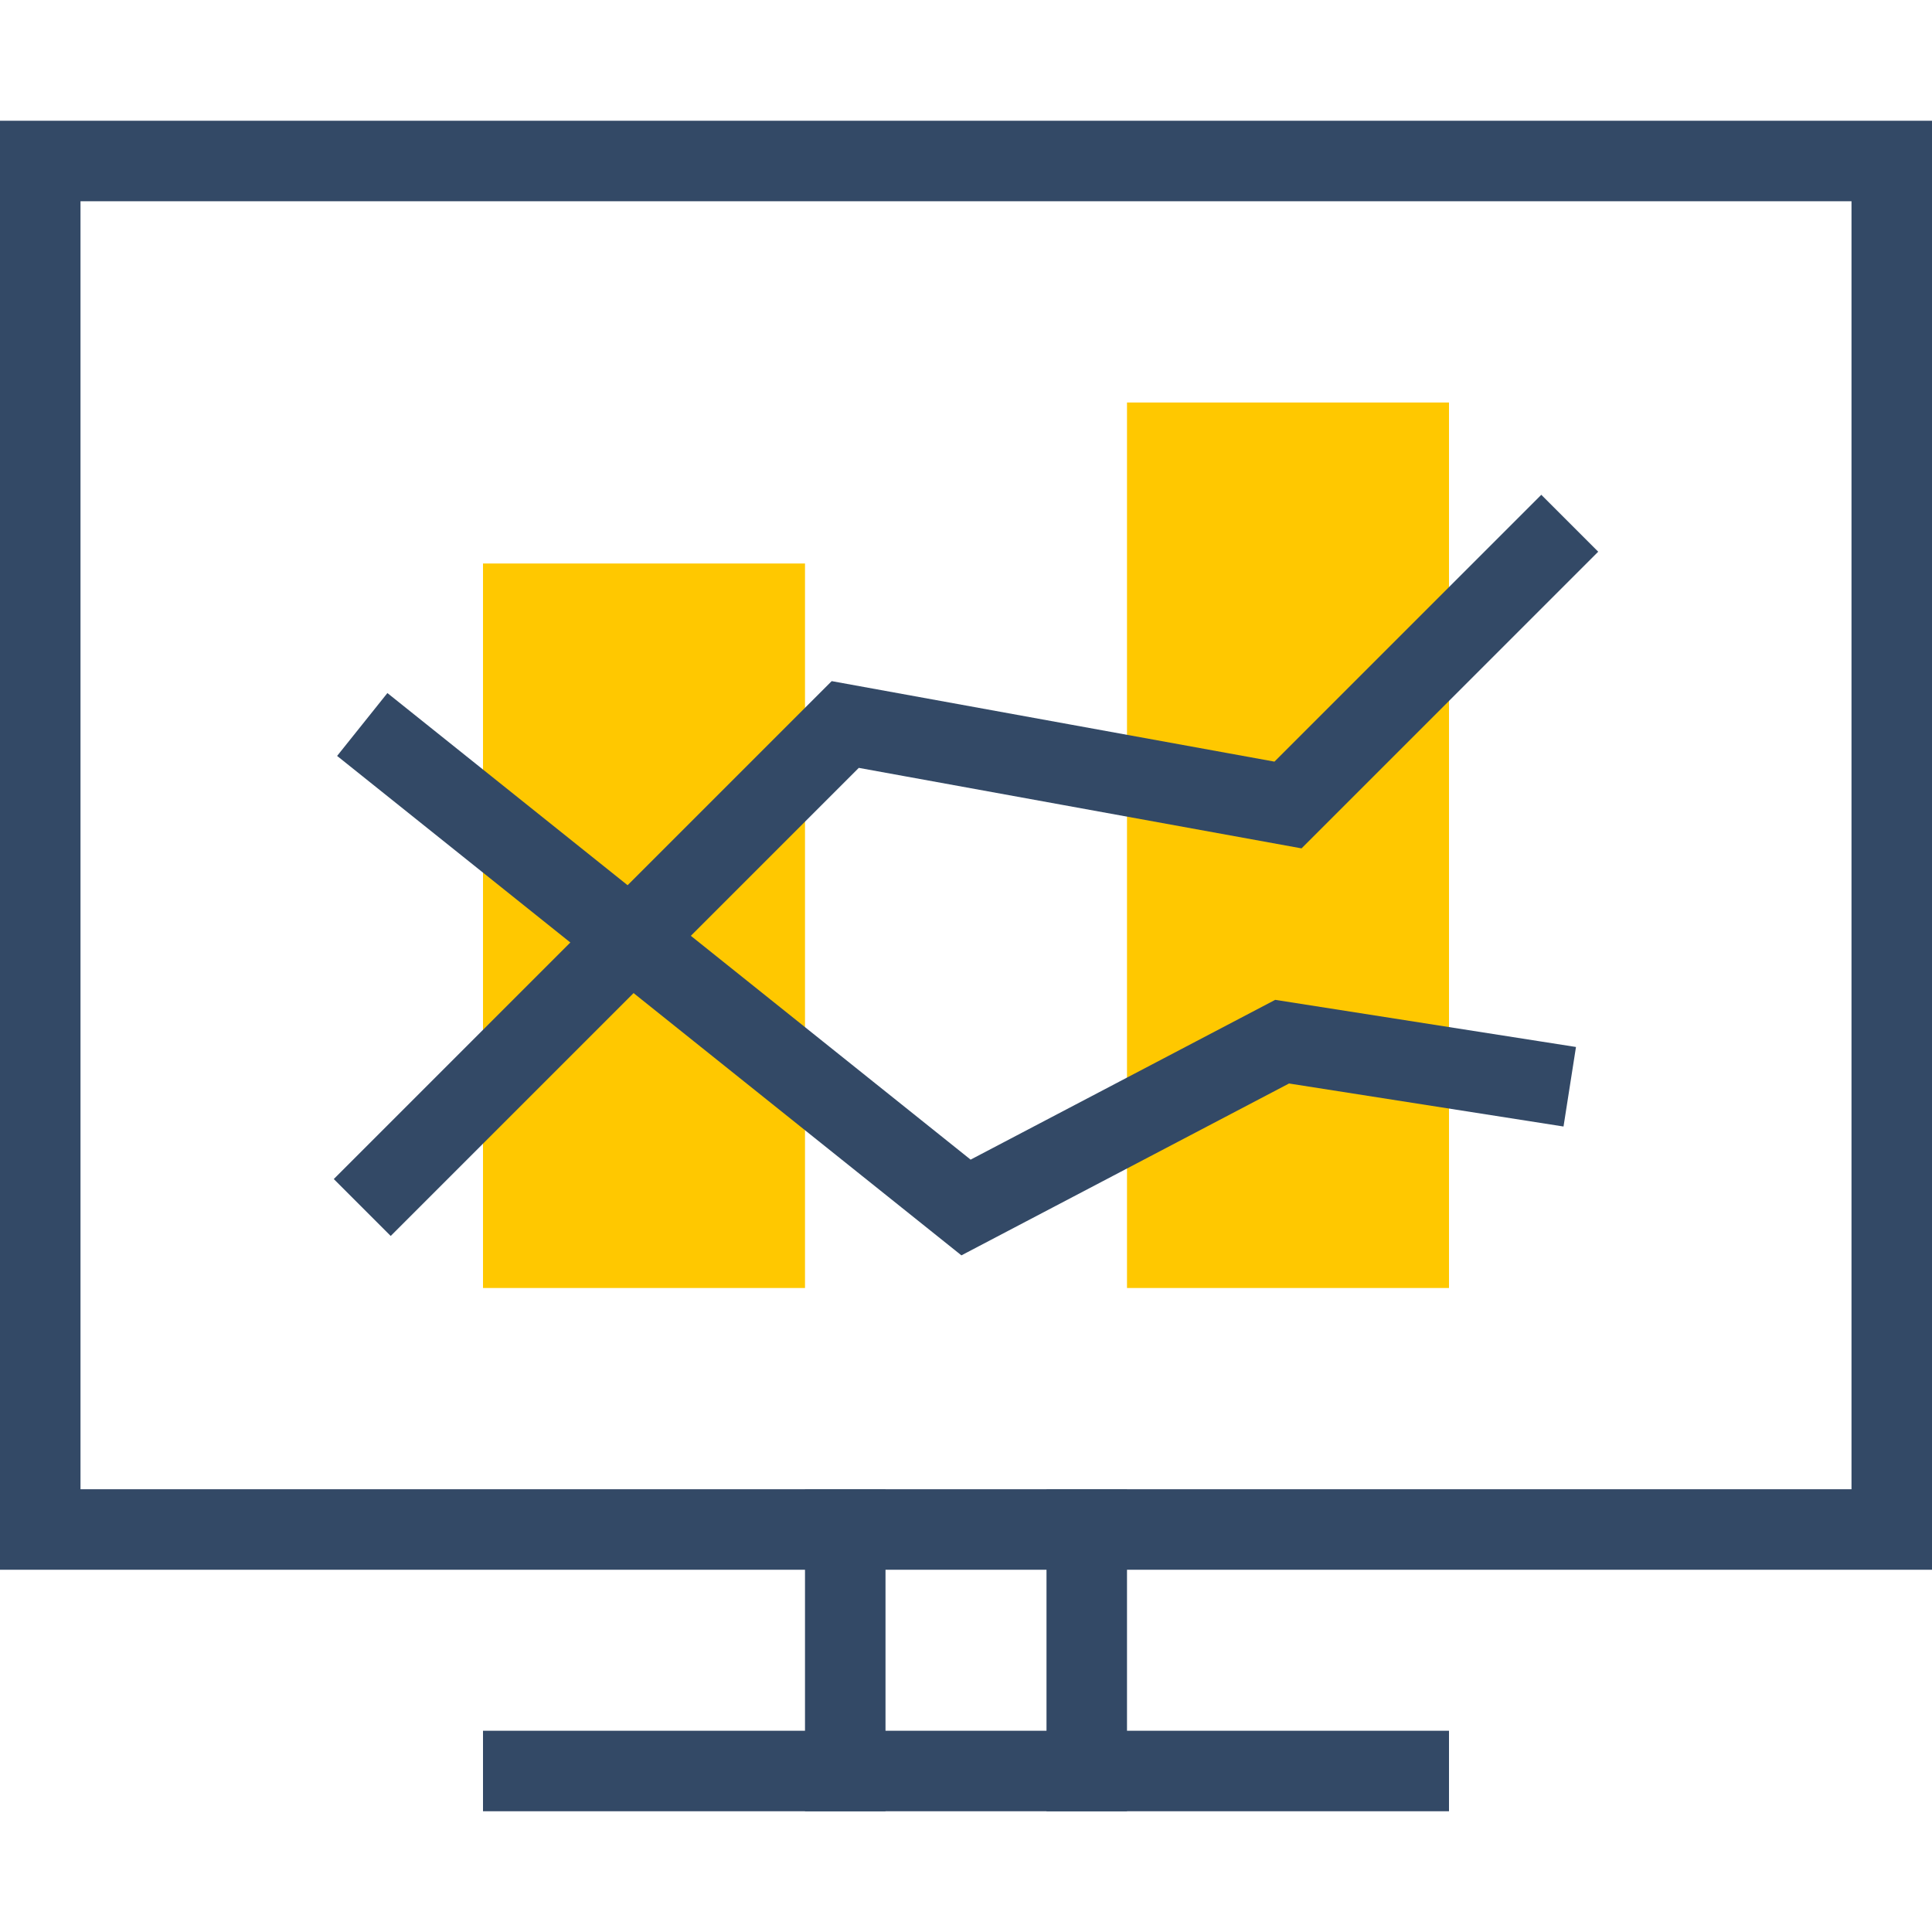
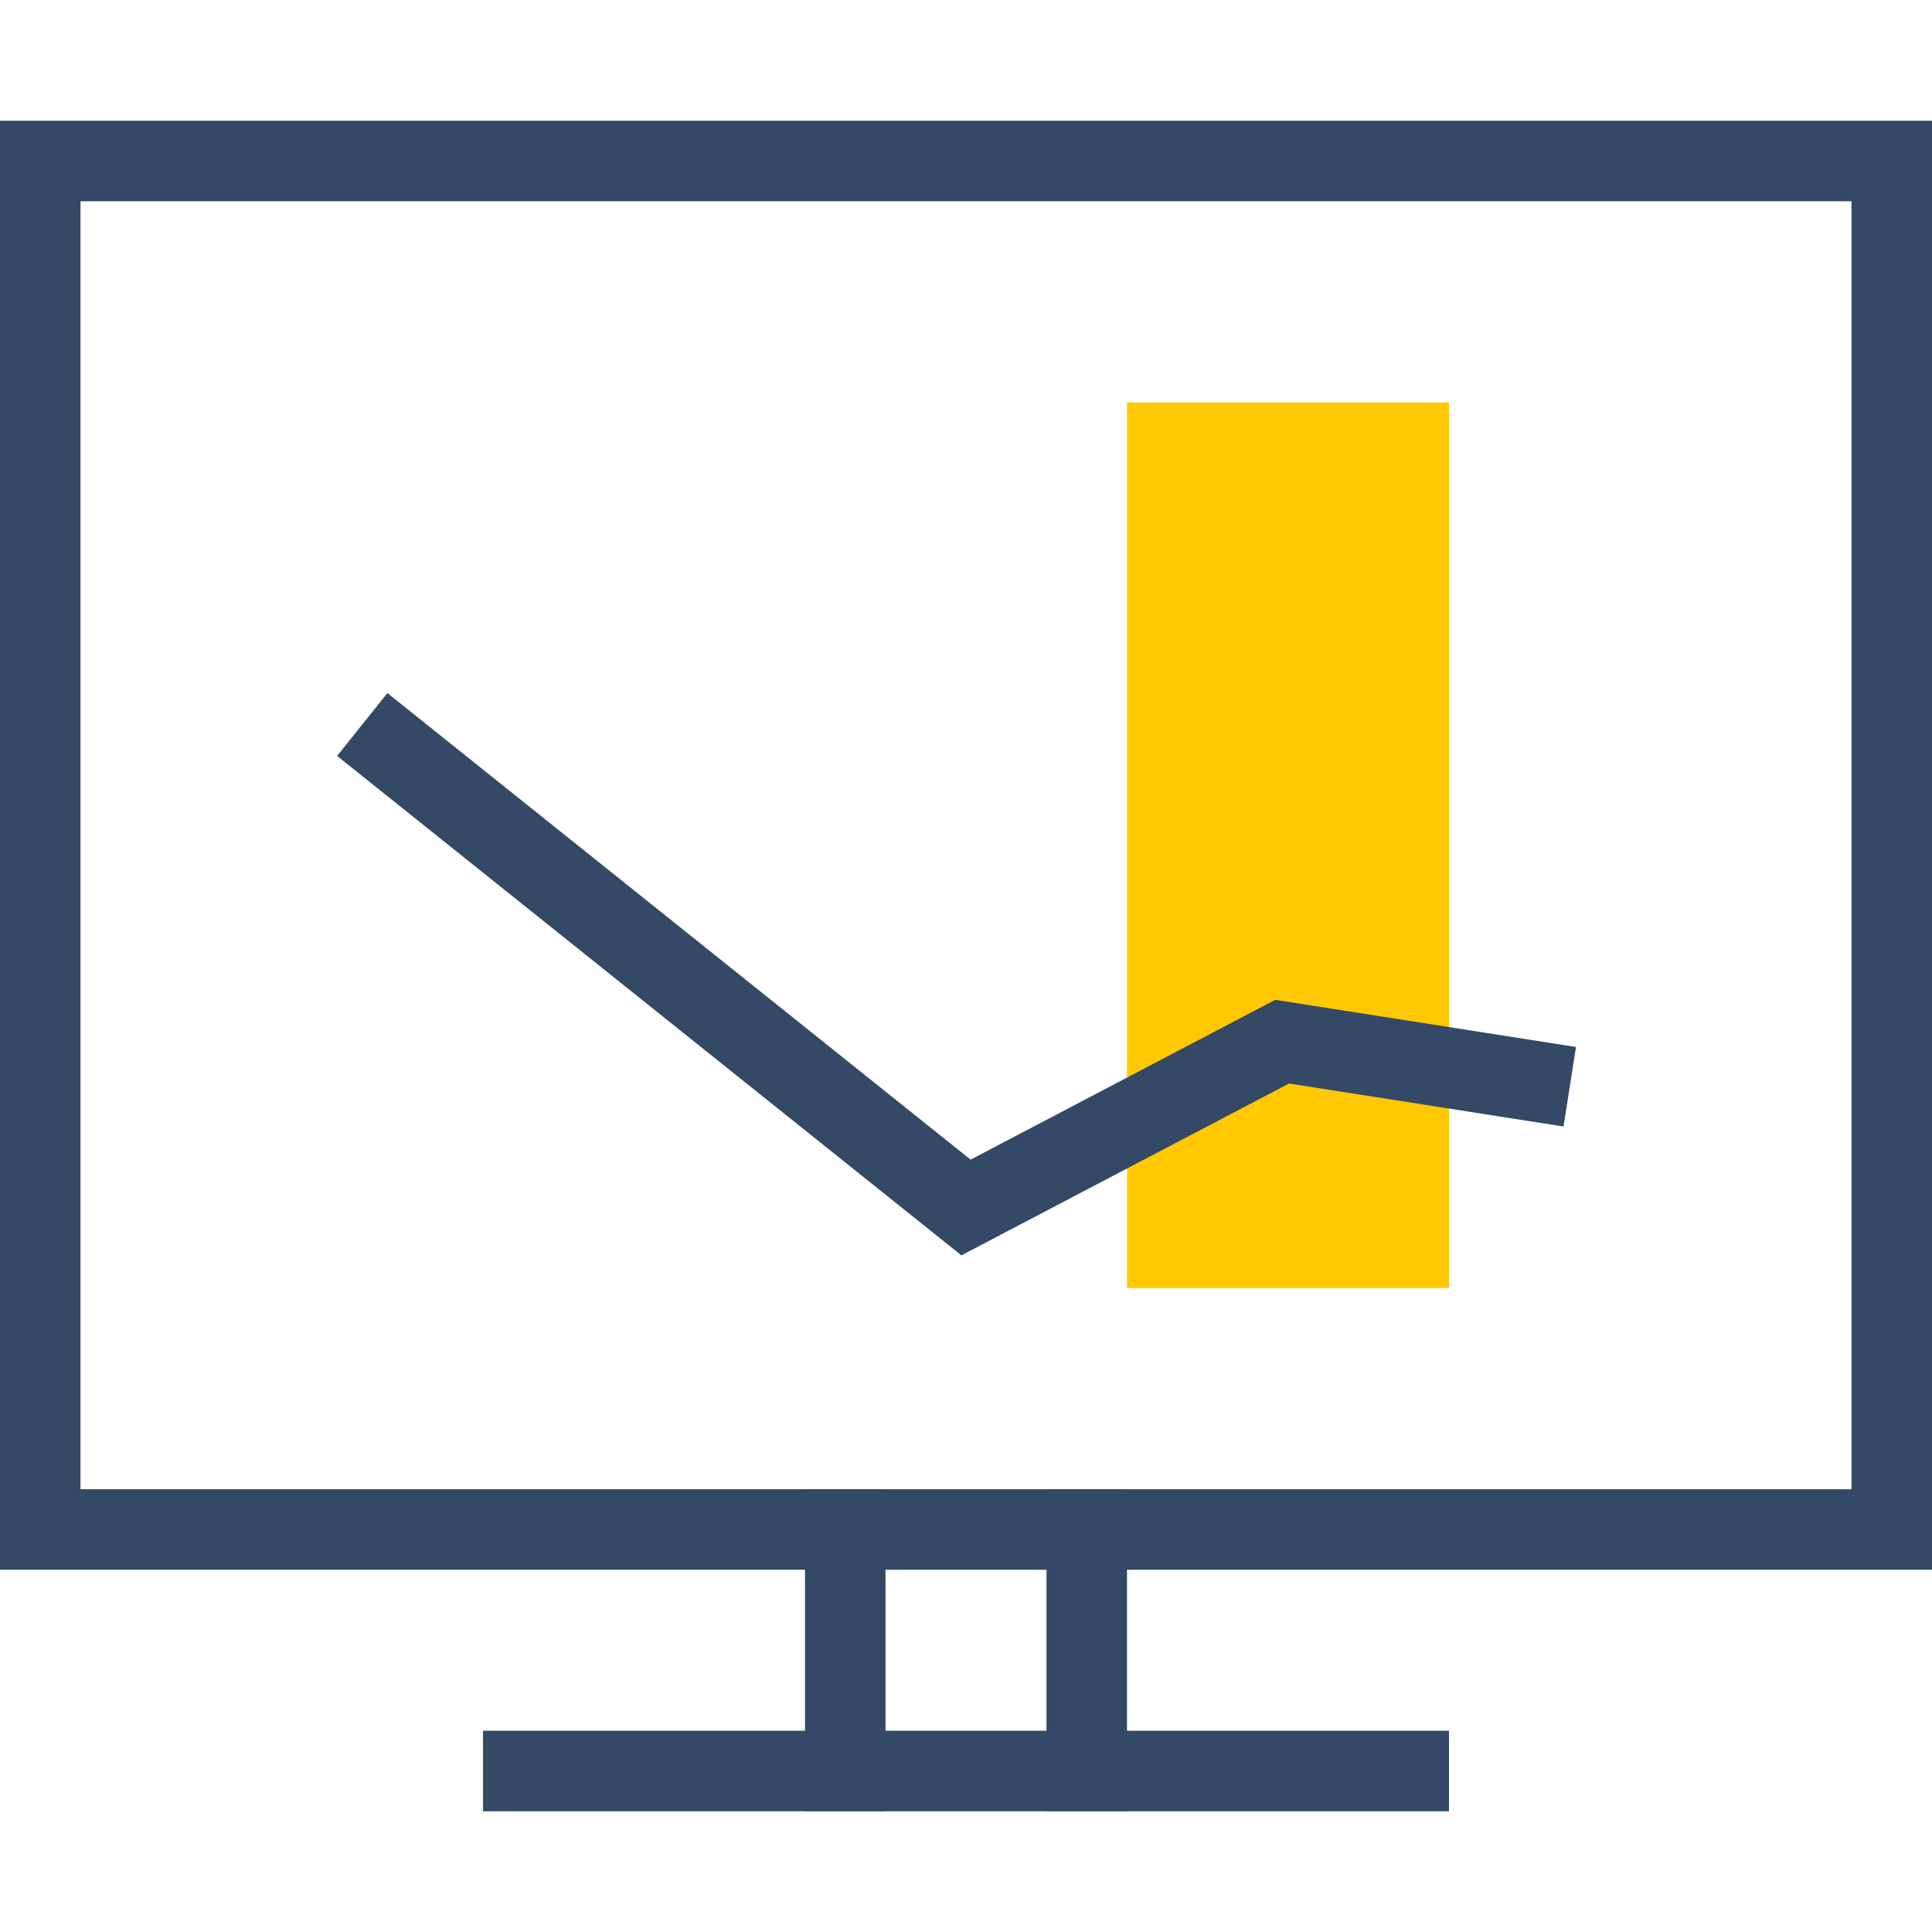
<svg xmlns="http://www.w3.org/2000/svg" width="48px" height="48px" viewBox="0 0 48 48" version="1.1">
  <title>特性4</title>
  <desc>Created with Sketch.</desc>
  <g id="特性4" stroke="none" stroke-width="1" fill="none" fill-rule="evenodd">
    <g id="编组">
      <g id="编组备份-3">
-         <rect id="矩形" x="0" y="0" width="48" height="48" />
        <path d="M2,5 L2,37 L46,37 L46,5 L2,5 Z M0,3 L48,3 L48,39 L0,39 L0,3 Z" id="Rectangle-16" fill="#334966" fill-rule="nonzero" />
        <rect id="Rectangle-17" fill="#334966" x="12" y="43" width="24" height="2" />
        <rect id="Rectangle-73" fill="#334966" x="20" y="37" width="2" height="8" />
        <rect id="Rectangle-73-Copy" fill="#334966" x="26" y="37" width="2" height="8" />
-         <rect id="Rectangle-74" fill="#ffc800" transform="translate(16, 23) scale(1, -1) translate(-16, -23) " x="12" y="14" width="8" height="18" />
        <rect id="Rectangle-74-Copy" fill="#ffc800" transform="translate(32, 21) scale(1, -1) translate(-32, -21) " x="28" y="10" width="8" height="22" />
-         <polyline id="Path-5" stroke="#334966" stroke-width="2" points="9 30 21 18 32 20 39 13" />
        <polyline id="Path-5-Copy" stroke="#334966" stroke-width="2" points="9 18 24 30 31.854 25.88 39 27" />
      </g>
-       <rect id="矩形" x="0" y="0" width="48" height="48" />
    </g>
  </g>
</svg>